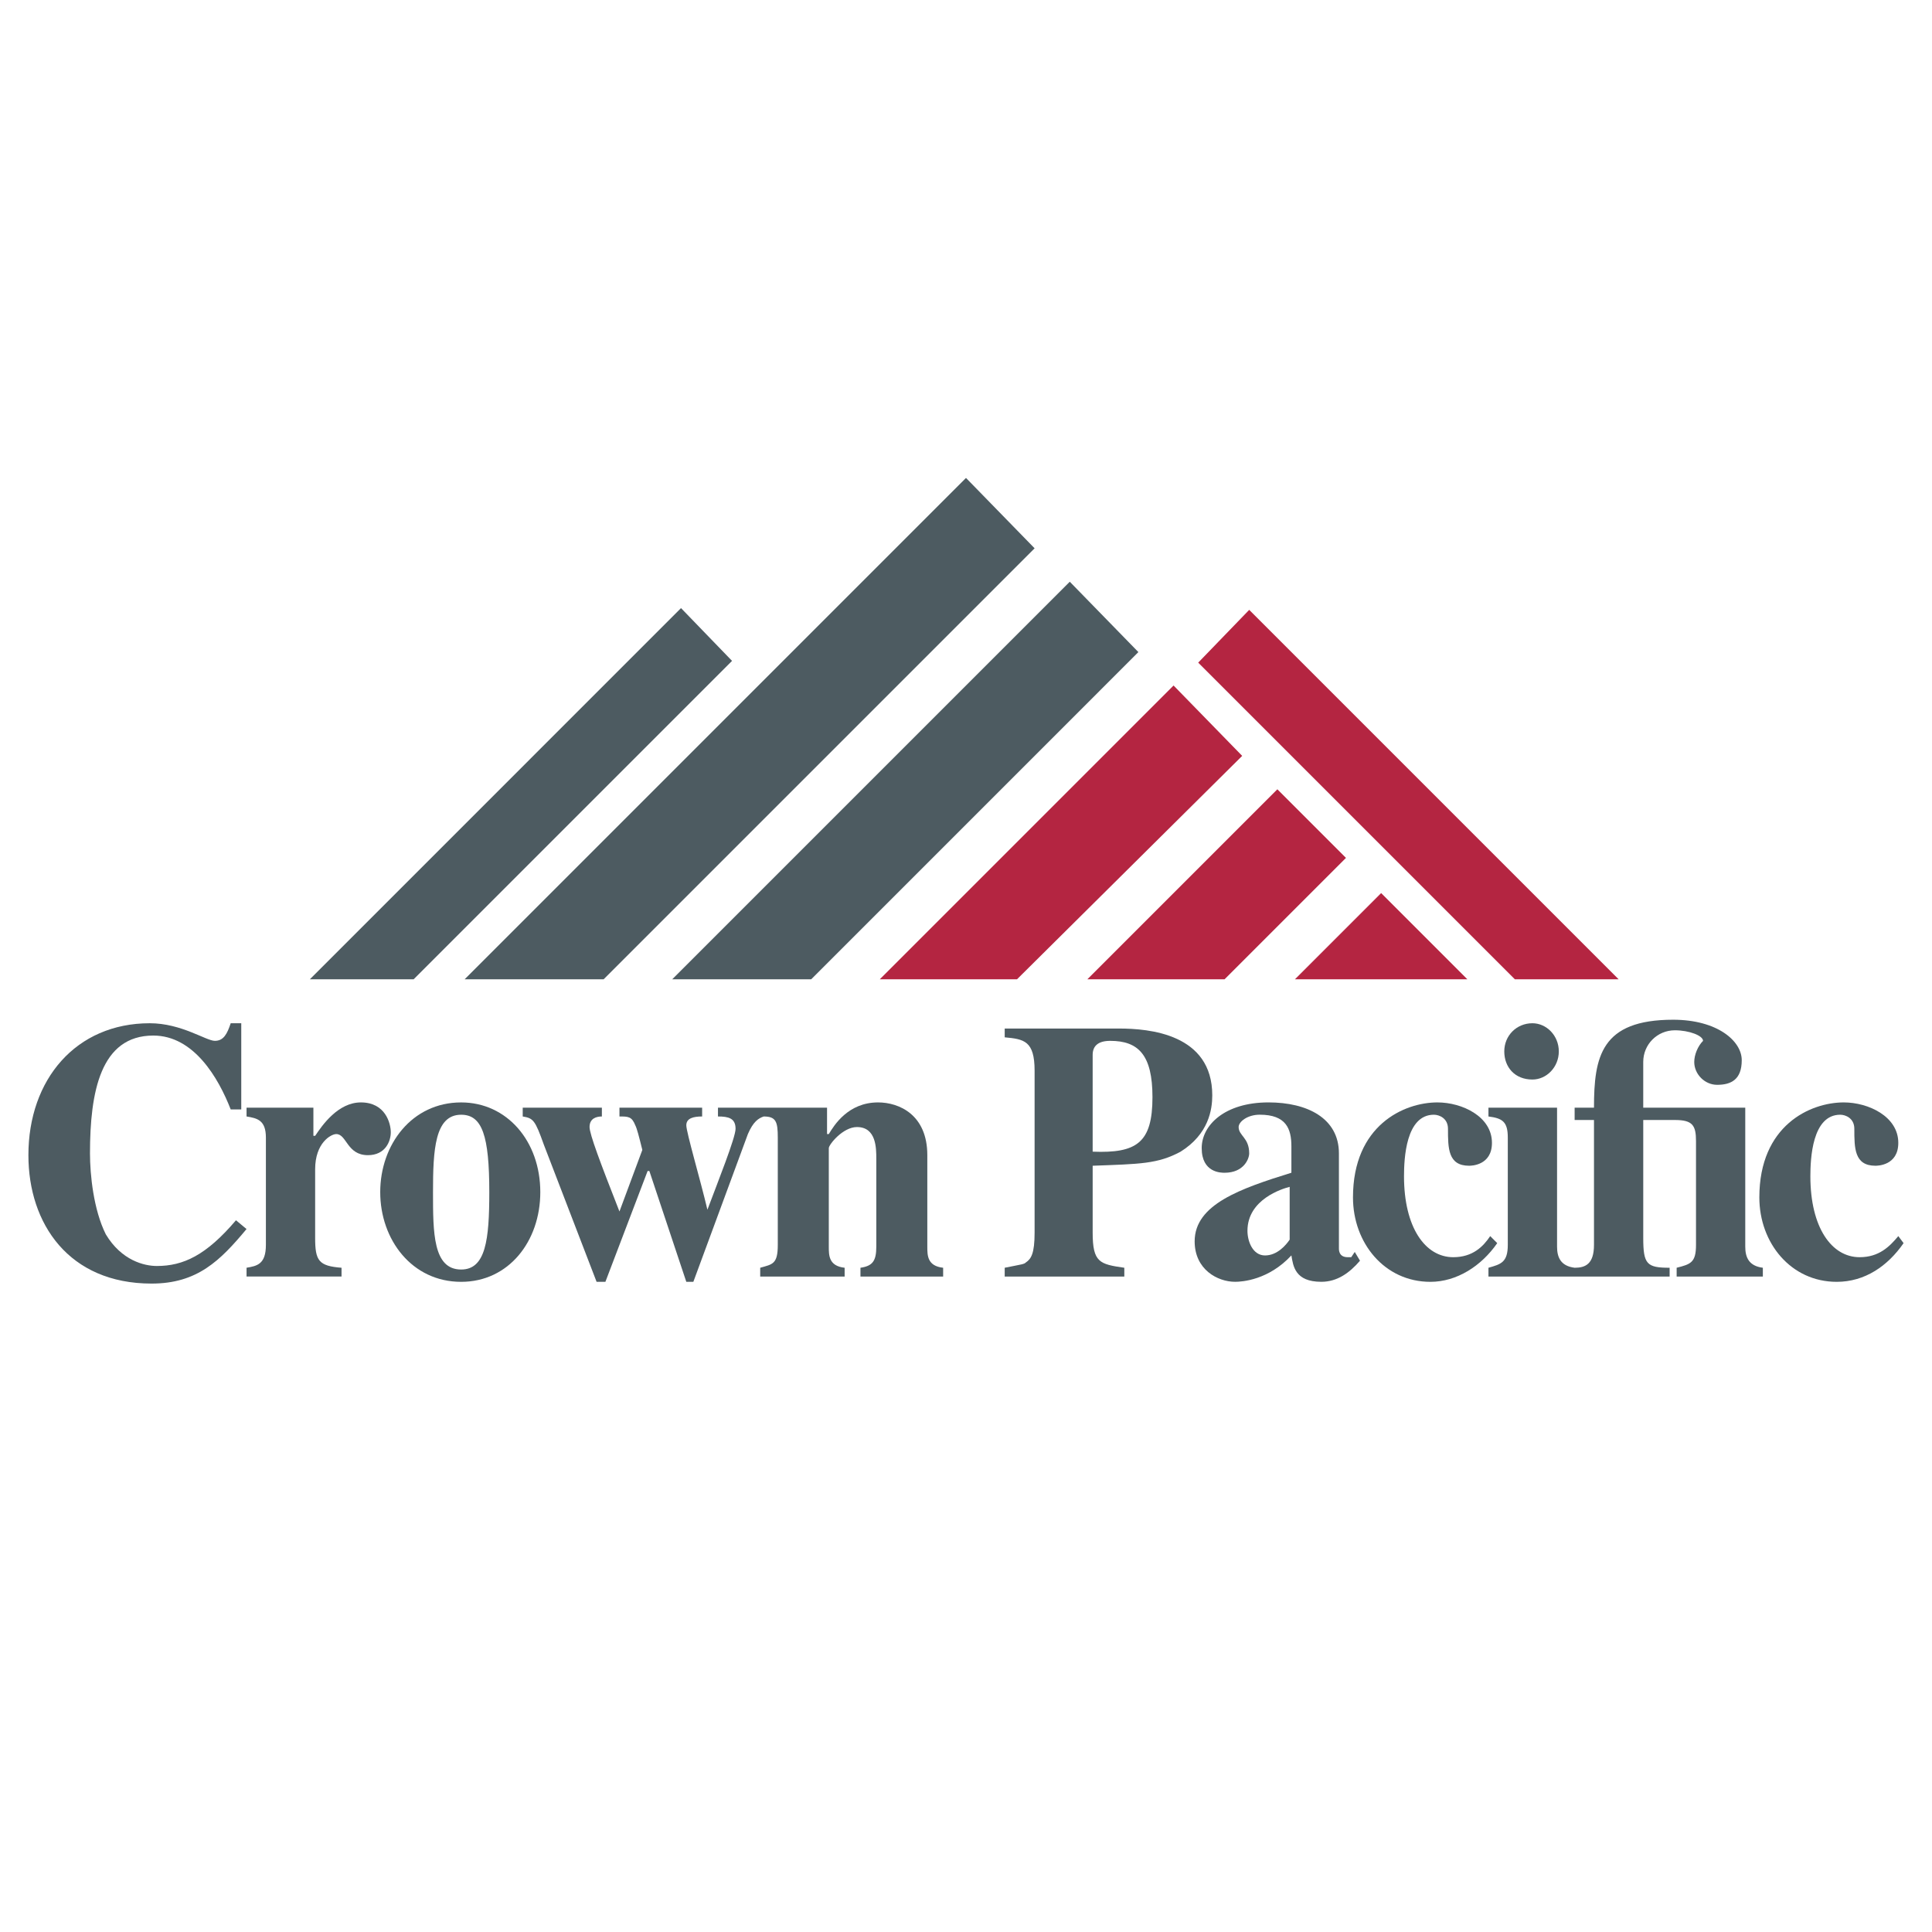
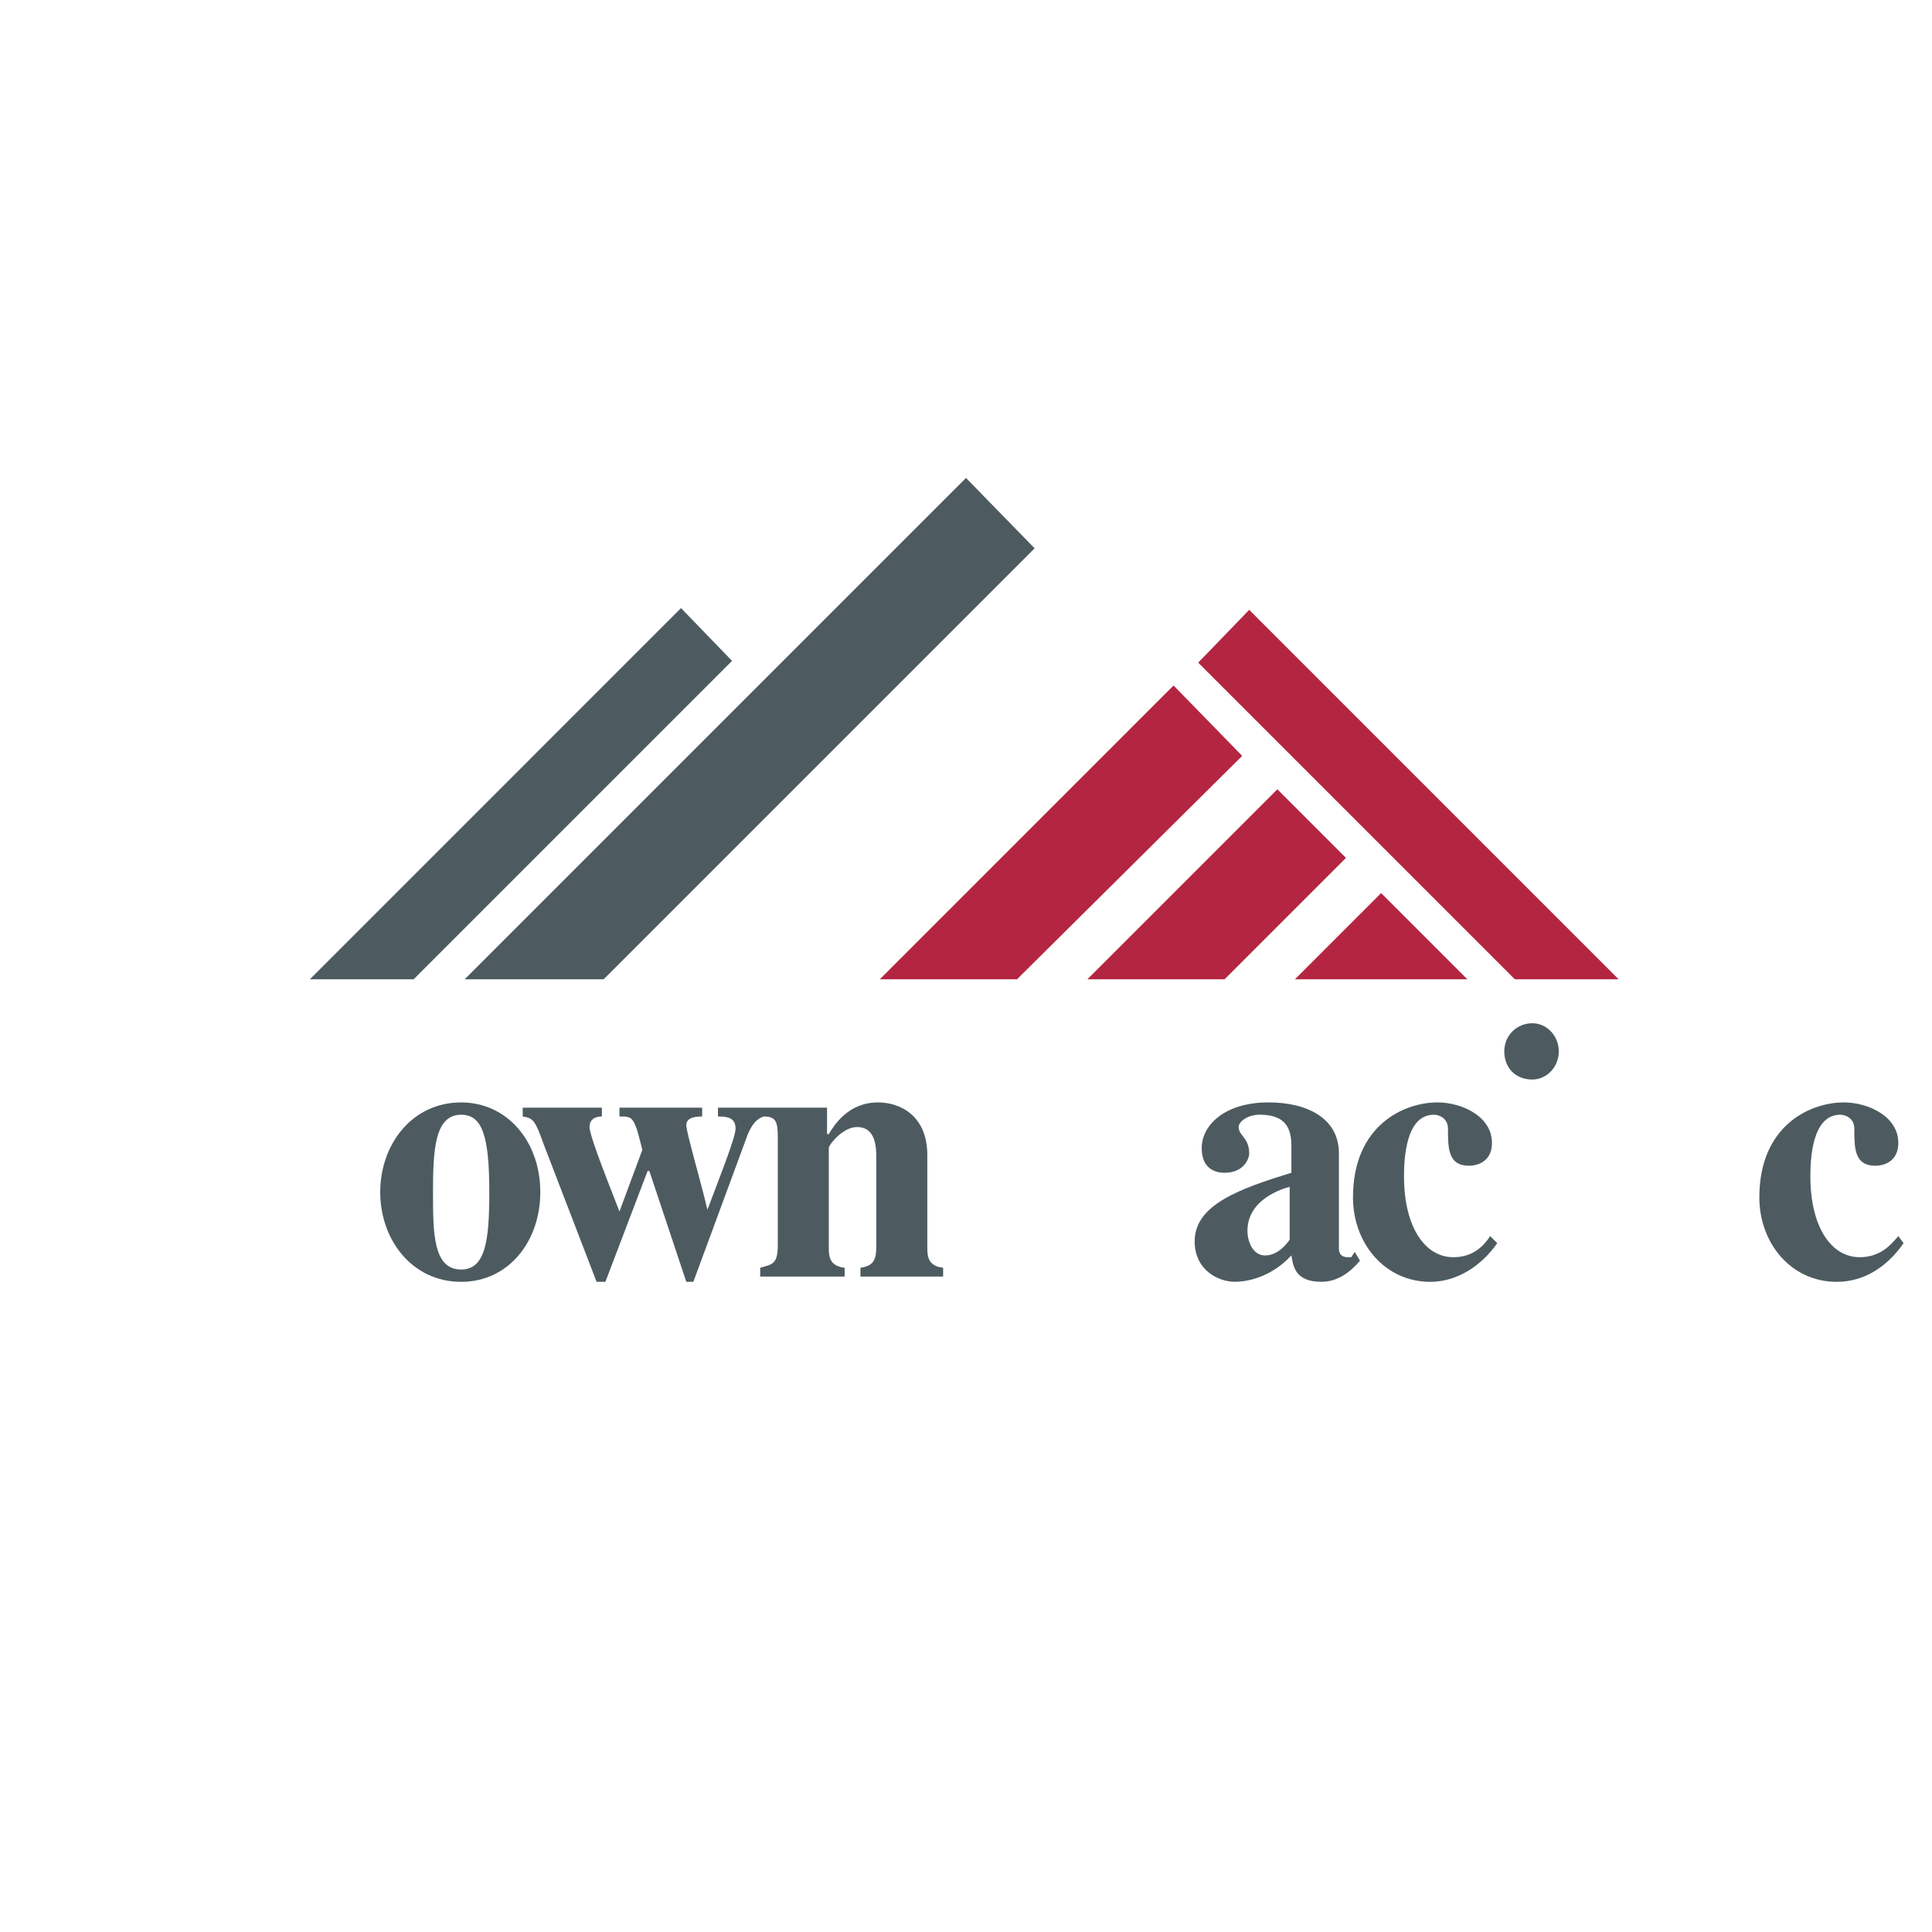
<svg xmlns="http://www.w3.org/2000/svg" version="1.0" id="Layer_1" x="0px" y="0px" width="192.756px" height="192.756px" viewBox="0 0 192.756 192.756" enable-background="new 0 0 192.756 192.756" xml:space="preserve">
  <g>
    <polygon fill-rule="evenodd" clip-rule="evenodd" fill="#FFFFFF" points="0,0 192.756,0 192.756,192.756 0,192.756 0,0  " />
    <polygon fill-rule="evenodd" clip-rule="evenodd" fill="#B42541" points="117.087,68.393 87.778,97.703 101.468,97.703    123.933,75.414 117.087,68.393  " />
    <polygon fill-rule="evenodd" clip-rule="evenodd" fill="#B42541" points="137.797,89.103 129.197,97.703 146.396,97.703    137.797,89.103  " />
    <polygon fill-rule="evenodd" clip-rule="evenodd" fill="#B42541" points="127.442,78.748 108.487,97.703 122.177,97.703    134.287,85.593 127.442,78.748  " />
    <path fill-rule="evenodd" clip-rule="evenodd" fill="#4D5B61" d="M43.201,118.938c0-4.211,0.175-7.721,2.808-7.721   c2.105,0,2.808,2.105,2.808,7.721c0,4.74-0.351,7.723-2.808,7.723C43.201,126.66,43.201,122.975,43.201,118.938L43.201,118.938z    M37.935,118.938c0,4.74,3.16,8.951,8.074,8.951c4.738,0,7.897-4.037,7.897-8.951c0-5.09-3.334-8.949-7.897-8.949   C41.095,109.988,37.935,114.199,37.935,118.938L37.935,118.938z" />
    <path fill-rule="evenodd" clip-rule="evenodd" fill="#4D5B61" d="M150.082,104.898c0,1.578,1.053,2.807,2.808,2.807   c1.404,0,2.633-1.229,2.633-2.807c0-1.58-1.229-2.809-2.633-2.809C151.311,102.09,150.082,103.318,150.082,104.898L150.082,104.898   z" />
-     <path fill-rule="evenodd" clip-rule="evenodd" fill="#4D5B61" d="M23.544,121.746c-2.983,3.51-5.265,4.562-7.897,4.562   c-1.229,0-3.51-0.525-5.09-3.158c-1.229-2.457-1.579-5.967-1.579-8.074c0-6.143,1.053-11.758,6.318-11.758   c4.037,0,6.494,4.213,7.722,7.371h1.053v-8.6h-1.053c-0.351,1.053-0.702,1.756-1.58,1.756s-3.334-1.756-6.494-1.756   c-7.371,0-12.11,5.615-12.11,13.162c0,6.846,4.037,12.812,12.286,12.812c4.563,0,6.845-2.281,9.477-5.441L23.544,121.746   L23.544,121.746z" />
-     <path fill-rule="evenodd" clip-rule="evenodd" fill="#4D5B61" d="M34.074,126.484c-2.281-0.176-2.632-0.701-2.632-2.982v-6.846   c0-2.633,1.58-3.51,2.106-3.51c1.053,0,1.053,2.105,3.159,2.105c1.755,0,2.282-1.404,2.282-2.281s-0.526-2.982-2.983-2.982   c-2.282,0-3.861,2.281-4.563,3.334h-0.176v-2.809h-6.669v0.877c1.053,0.176,1.93,0.352,1.93,2.107v10.705   c0,1.93-0.877,2.105-1.93,2.281v0.877h9.477V126.484L34.074,126.484z" />
-     <path fill-rule="evenodd" clip-rule="evenodd" fill="#4D5B61" d="M100.239,127.361h11.934v-0.877   c-2.457-0.352-3.158-0.525-3.158-3.51v-6.668c4.738-0.176,6.493-0.176,8.774-1.404c2.809-1.756,3.159-4.213,3.159-5.617   c0-6.143-6.318-6.668-9.302-6.668h-11.407v0.877c1.931,0.176,2.983,0.352,2.983,3.334v16.146c0,2.105-0.351,2.633-0.877,2.984   c-0.176,0.174-0.352,0.174-2.106,0.525V127.361L100.239,127.361z M109.015,105.248c0-0.877,0.526-1.402,1.755-1.402   c2.808,0,4.212,1.402,4.212,5.615c0,4.562-1.58,5.615-5.967,5.441V105.248L109.015,105.248z" />
    <path fill-rule="evenodd" clip-rule="evenodd" fill="#4D5B61" d="M135.164,124.906l-0.351,0.525c-0.176,0-0.176,0-0.352,0   c-0.877,0-0.877-0.701-0.877-0.877v-9.479c0-3.51-3.159-5.088-7.021-5.088c-4.388,0-6.669,2.281-6.669,4.562   c0,2.457,1.931,2.457,2.281,2.457c1.931,0,2.457-1.404,2.457-1.932c0-1.578-1.053-1.754-1.053-2.631   c0-0.527,0.878-1.229,2.106-1.229c2.632,0,3.158,1.402,3.158,3.158v2.633c-5.089,1.58-9.652,3.158-9.652,6.844   c0,2.809,2.281,4.037,4.037,4.037c0.702,0,3.334-0.176,5.615-2.633c0.176,1.053,0.352,2.633,2.984,2.633   c1.579,0,2.808-0.877,3.86-2.105L135.164,124.906L135.164,124.906z M128.671,123.678c-0.352,0.525-1.229,1.578-2.457,1.578   s-1.755-1.404-1.755-2.457c0-3.158,3.51-4.211,4.212-4.387V123.678L128.671,123.678z" />
    <path fill-rule="evenodd" clip-rule="evenodd" fill="#4D5B61" d="M148.678,123.326c-0.702,1.053-1.755,2.105-3.686,2.105   c-2.808,0-4.914-2.982-4.914-8.072c0-1.756,0.176-6.143,2.983-6.143c0.527,0,1.404,0.35,1.404,1.402c0,1.932,0,3.688,2.106,3.688   c0.175,0,2.281,0,2.281-2.283c0-2.633-2.983-4.035-5.44-4.035c-3.335,0-8.425,2.281-8.425,9.477c0,4.562,3.159,8.424,7.723,8.424   c2.633,0,5.09-1.58,6.669-3.861L148.678,123.326L148.678,123.326z" />
    <path fill-rule="evenodd" clip-rule="evenodd" fill="#4D5B61" d="M189.395,123.326c-0.877,1.053-1.931,2.105-3.86,2.105   c-2.809,0-4.914-2.982-4.914-8.072c0-1.756,0.175-6.143,2.983-6.143c0.526,0,1.403,0.35,1.403,1.402c0,1.932,0,3.688,2.106,3.688   c0.176,0,2.281,0,2.281-2.283c0-2.633-2.983-4.035-5.44-4.035c-3.334,0-8.424,2.281-8.424,9.477c0,4.562,3.159,8.424,7.722,8.424   c2.809,0,5.09-1.58,6.669-3.861L189.395,123.326L189.395,123.326z" />
    <path fill-rule="evenodd" clip-rule="evenodd" fill="#4D5B61" d="M71.632,110.514v0.877c1.053,0,1.755,0.176,1.755,1.229   c0,0.879-1.755,5.266-2.808,8.074l0,0c-0.702-2.984-2.106-7.723-2.106-8.424c0-0.703,0.702-0.879,1.579-0.879v-0.877h-8.249v0.877   c0.878,0,1.229,0,1.58,0.879c0.175,0.35,0.351,1.053,0.702,2.457l-2.282,6.143c-1.93-4.914-2.983-7.723-2.983-8.424   c0-0.879,0.702-1.055,1.229-1.055v-0.877h-7.898v0.877c1.053,0.176,1.229,0.352,2.106,2.809l5.265,13.689H60.4l4.212-11.057h0.175   l3.686,11.057h0.702l5.441-14.742c0.526-1.229,1.053-1.58,1.58-1.756c1.229,0,1.404,0.527,1.404,2.107v10.705   c0,1.93-0.526,1.93-1.755,2.281v0.877h8.424v-0.877c-1.58-0.176-1.58-1.229-1.58-2.105v-9.828c0-0.352,1.404-2.105,2.809-2.105   c1.93,0,1.93,2.105,1.93,3.158v8.775c0,1.404-0.351,1.93-1.58,2.105v0.877h8.249v-0.877c-1.579-0.176-1.579-1.229-1.579-2.105   v-9.127c0-4.035-2.808-5.264-4.915-5.264c-2.983,0-4.387,2.281-4.914,3.158h-0.175v-2.633H71.632L71.632,110.514z" />
-     <path fill-rule="evenodd" clip-rule="evenodd" fill="#4D5B61" d="M157.103,126.484c-1.404-0.176-1.755-1.053-1.755-2.105v-13.865   h-6.845v0.877c1.403,0.176,1.93,0.527,1.93,2.107v10.705c0,1.756-0.701,1.93-1.93,2.281v0.877h18.076v-0.877   c-2.281,0-2.632-0.352-2.632-2.982v-11.76h3.158c1.756,0,2.106,0.527,2.106,2.105v10.355c0,1.756-0.526,1.93-1.931,2.281v0.877h8.6   v-0.877c-1.404-0.176-1.755-1.053-1.755-2.105v-13.865h-10.179v-4.562c0-1.756,1.403-3.16,3.158-3.16   c1.404,0,2.809,0.527,2.809,1.055c-0.526,0.525-0.878,1.402-0.878,2.105c0,1.229,1.054,2.281,2.282,2.281   c1.403,0,2.457-0.527,2.457-2.457s-2.457-4.037-6.845-4.037c-7.196,0-7.897,3.686-7.897,8.775h-1.931v1.229h1.931v12.461   C159.033,126.133,158.155,126.484,157.103,126.484L157.103,126.484z" />
-     <polygon fill-rule="evenodd" clip-rule="evenodd" fill="#4D5B61" points="106.732,58.039 67.069,97.703 80.934,97.703    113.577,65.059 106.732,58.039  " />
    <polygon fill-rule="evenodd" clip-rule="evenodd" fill="#4D5B61" points="96.378,47.684 46.359,97.703 60.225,97.703    103.223,54.704 96.378,47.684  " />
    <polygon fill-rule="evenodd" clip-rule="evenodd" fill="#4D5B61" points="73.036,65.936 67.946,60.671 30.915,97.703 41.27,97.703    73.036,65.936  " />
    <polygon fill-rule="evenodd" clip-rule="evenodd" fill="#B42541" points="161.49,97.703 124.634,60.846 119.545,66.111    151.135,97.703 161.49,97.703  " />
  </g>
</svg>